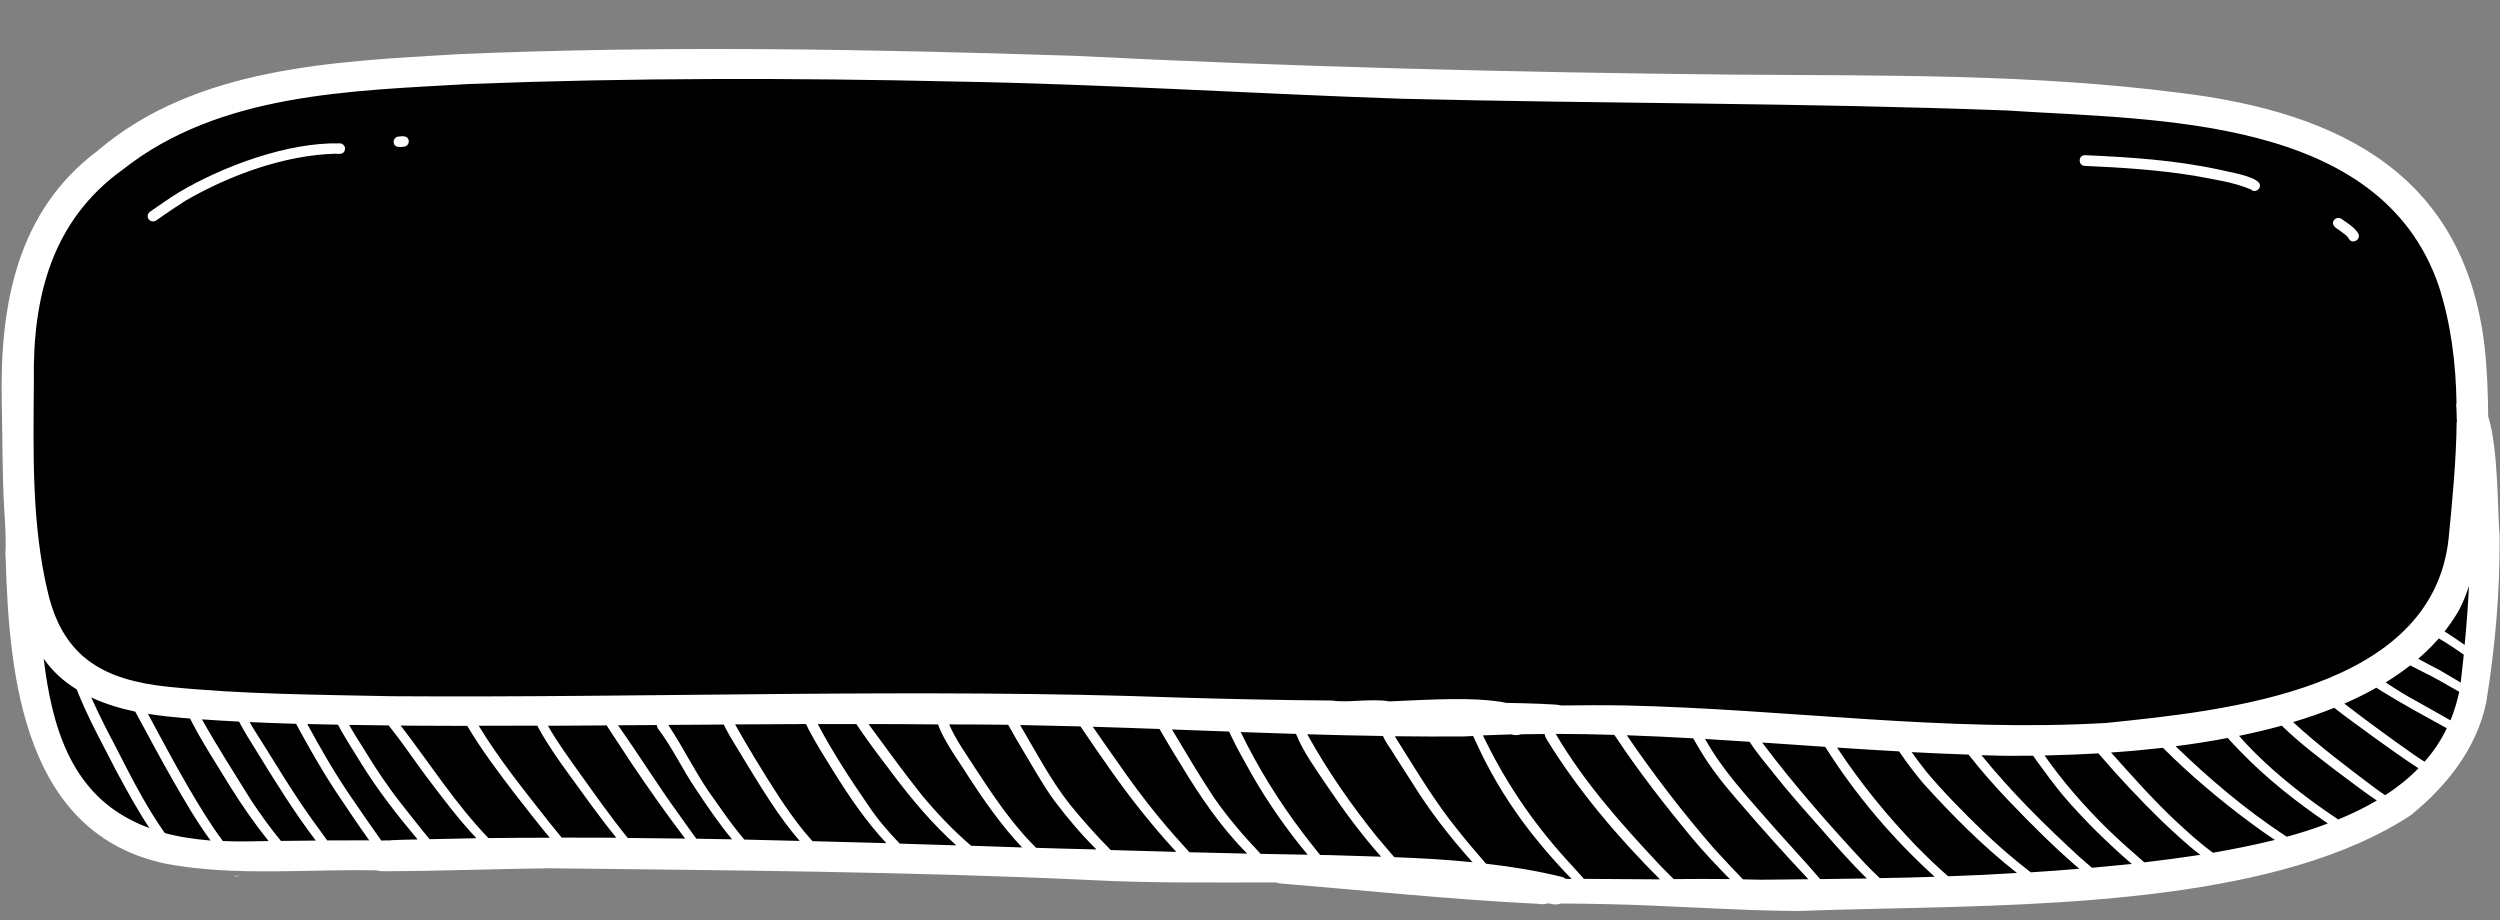
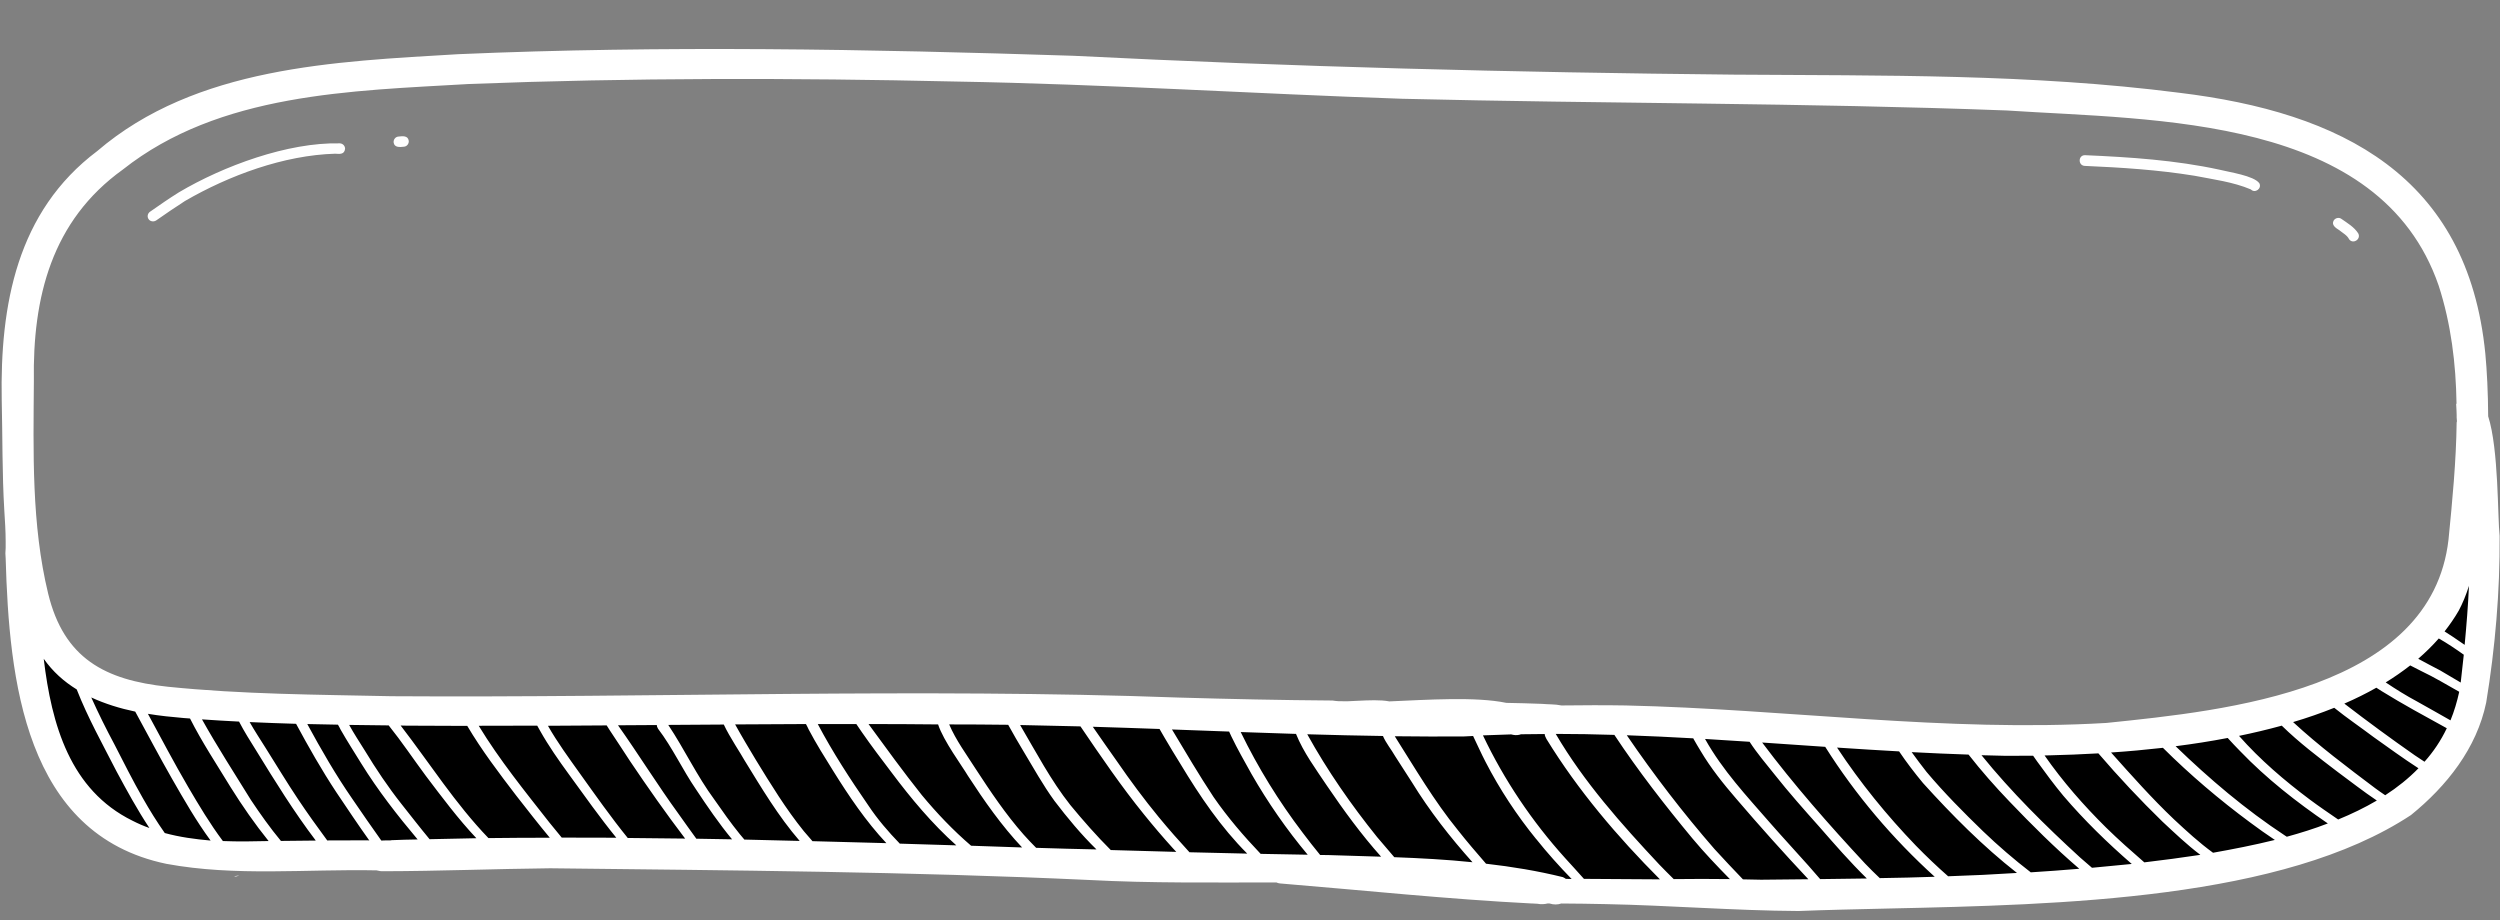
<svg xmlns="http://www.w3.org/2000/svg" fill="#000000" height="747.2" preserveAspectRatio="xMidYMid meet" version="1" viewBox="-1.3 -39.8 2029.9 747.2" width="2029.9" zoomAndPan="magnify">
  <rect x="-1.3" y="-39.8" width="2029.9" height="747.2" fill="#808080" stroke="none" />
  <g id="change1_1">
-     <path d="M1032.4,24.3c0,0-830-64.1-947.3,66.2c0,0-70.4,44.6-70.4,145.6s0,246.5,0,246.5S19.5,644,169.6,655.8 s750,4.9,906.1,12.7s565.7,38.9,723.1-3.7c157.4-42.7,209-84.7,213.7-195.1s-9.1-216-9.1-216s-7.7-187.8-224.1-203.1 S1032.4,24.3,1032.4,24.3z" fill="#000000" />
-   </g>
+     </g>
  <g id="change2_1">
    <path d="M2012.6,469.7c1-23.4,1.2-46.6,0.8-68.6c-16.3,43.1-43.8,84.3-90,105c-121.7,54.4-309.9,56.6-520,42.4 c-210.1-14.2-1267.8-22-1267.8-22s-64.7,24.5-120.9-94.5c0,30.5,0,50.7,0,50.7S19.5,644,169.6,655.8s750,4.9,906.1,12.7 s565.7,38.9,723.1-3.7C1956.3,622.1,2007.9,580,2012.6,469.7z" fill="#000000" />
  </g>
  <g id="change3_1">
    <path d="M2019,298.2c-0.1-19.3-1-36.9-2.3-50.7c-14.2-144.7-117.2-196.1-248.7-212 c-120.1-15.4-240.6-13.8-361.6-14.7C1227.5,19,1049,14.5,870.4,5.5C703.9,0.1,537.2-3,370.7,4.2c-100.4,6-213,10.1-293.1,78.7 C12.3,132-1.3,207.9,0.1,285c0.7,29.3,0.3,59.7,2.1,89.6c0.5,8.4,1.1,16.7,1.1,25.1c0,1.8,0,3.6,0,5.4c-0.3,2.9-0.3,5.8,0,8.5 c2.8,98,15.2,224,130.5,248c56.2,10.4,113.8,4.1,170.7,5.3c1.8,0.5,3.7,0.8,5.9,0.7c45-0.1,90-1.9,135-2.4 c145.8,1.7,291.7,2.7,437.4,9.5c50.6,2.7,101.5,2,152.3,2c0.8,0.4,1.8,0.7,2.8,0.8c68.2,5.6,136.3,12.8,204.7,16.3 c0.2,0,0.4,0,0.6,0c1.2,0.1,2.5,0.1,3.7,0.2c3.1,0.6,5.9,0.4,8.3-0.2c0.6,0,1.1,0,1.7,0c3.4,1.1,6.7,1,9.5,0c12,0.1,24,0.2,36,0.5 c51.3,1,104.9,5.3,156.6,5.6c22.4-0.9,46.7-1.4,72.2-2c141.4-3.1,321-7.2,425.1-75.9c29-23.5,53.4-54.2,61.1-91.4 c7.3-44.5,11.2-90.1,10.9-135.3C2026.6,380.5,2027.6,324.9,2019,298.2z M26.2,269.7c-1.1-68,14.4-130.3,72.2-171.8 C177,35.7,283.8,34,379.6,28.4c131.5-5.1,263.4-5,395-2c121,2.1,241.8,9.9,362.7,14c163.6,4,327.3,3.3,490.8,9.5 c121.4,8,303.1,4.1,350.7,142.2c10.1,31.2,14,63.4,14.5,95.8c-0.1,0.1-0.2,0.2-0.3,0.3c0.1,1.9,0.2,3.7,0.3,5.6 c0,1.1,0.1,2.2,0.1,3.3c0,0.1,0,0.2,0,0.3c0,0.5,0,1.1,0,1.6c0,0.1,0,0.2,0,0.2c0.1,0.9,0.1,1.7,0.2,2.6c0,0.2,0,0.5,0,0.7 c0,0,0,0,0,0c0,0.2-0.1,0.5-0.2,0.7c-0.4,31.7-3.5,63.6-6.6,95c-13.9,122.3-179.6,138.9-277.8,149c-130.4,7.7-260.2-11.3-390.3-14.2 c-17.5-0.3-34.9-0.2-52.2,0c-5.1-1.1-10.7-0.8-15.9-1.3c-9.6-0.4-19.2-0.6-28.8-0.8c-25-5.2-64.2-2.5-95-1.2 c-7.4-1.4-16.7-0.9-25.5-0.5c-2.9,0.1-5.7,0.3-8.4,0.4c-0.7,0-1.4,0-2,0c-3.9,0.1-7.4-0.1-10.2-0.6c-41.5-0.3-83-1.2-124.5-2.4 c-213.1-7.8-426.3,0.3-639.5-1.1c-60.6-1.3-121.4-1.5-181.8-7.7c-51-5.4-84.3-23-97.1-75.6C24.2,386,25.8,327.3,26.2,269.7z M106.3,626.6c-50.7-25-65.7-77.9-72.1-131.5c7.3,10.4,16.4,18.5,26.8,24.9c9,23,21.1,44.6,32.3,66.5c8.4,15.6,16.9,31.2,26.7,46 C115.4,630.9,110.8,628.9,106.3,626.6z M132.5,636.6c-6.4-9.1-12.3-18.6-17.8-28.3c-8.2-14.3-15.6-29.1-23.1-43.7 c-6.7-12.5-13-25.2-18.8-38.1c11.2,5.2,23.3,8.9,35.7,11.5c9.9,18.1,19.5,36.4,29.8,54.4c9.8,17.1,19.7,34.4,31.4,50.3 C157.1,641.6,144.6,639.9,132.5,636.6z M179.7,643.1c0,0-0.1-0.1-0.1-0.1c-10.4-13.9-19.3-28.8-28.1-43.8 c-11.4-19.5-21.9-39.5-32.7-59.4c9.7,1.6,19.4,2.6,28.9,3.4c1.8,0.1,3.5,0.3,5.3,0.4c9.7,19.2,21.7,37.3,32.9,55.7 c9.5,15.2,19.7,29.9,30.9,43.8C204.5,643.4,192.1,643.6,179.7,643.1z M226.8,643c-8.8-10.6-16.8-21.9-24.4-33.3 c-13.4-21.7-27.3-43.2-39.7-65.4c10,0.7,20,1.3,30.1,1.8c4.2,8.1,9.1,15.8,13.9,23.5c15.3,24.9,30.7,49.8,48.4,73.1 C245.6,642.8,236.2,642.9,226.8,643z M297.6,642.5c-11.1,0-22.1,0-33.2,0.1c-8.1-11-16.1-22.1-23.7-33.5 c-9.1-13.6-17.5-27.6-26.2-41.4c-4.4-7-9-14-13.1-21.2c12.6,0.6,25.1,1,37.7,1.4c10.2,18.9,20.8,37.6,32.7,55.6 c8.8,13.1,17.6,26.3,26.8,39.2C298.3,642.6,298,642.6,297.6,642.5z M316.5,642.4c-0.3,0-0.7,0.1-1,0.2c-2.4-0.1-4.8,0-7.2,0.1 c-7.9-11.2-15.8-22.4-23.5-33.8c-13.5-19.5-25.3-40-36.6-60.8c8.3,0.2,16.6,0.4,24.9,0.5c0.8,1.4,1.6,2.8,2.2,4.1 c5.3,9.3,11.1,18.3,16.7,27.4c13.5,21.8,29.3,42.1,45.8,61.7C330.8,641.9,323.6,642.1,316.5,642.4z M347.5,641.6 c-7.8-9.4-15.3-19.1-22.9-28.7c-10.9-13.8-20.6-28.3-29.7-43.3c-4.3-6.9-8.8-13.7-12.7-20.8c10.7,0.2,21.4,0.3,32.1,0.4 c10.6,13.2,20,27.3,30.1,40.9c13.1,17.3,26.2,34.9,41.1,50.7C372.8,641,360.2,641.3,347.5,641.6z M395.3,640.7 C395.3,640.7,395.3,640.7,395.3,640.7c-26.9-27.9-47.7-60.8-71.3-91.4c1.5,0,3.1,0,4.6,0.1c16.5,0.1,33,0.2,49.5,0.2 c11.7,19.8,25.7,38.2,39.6,56.4c9,11.5,18,23.1,27.4,34.4C428.5,640.4,411.9,640.5,395.3,640.7z M454.8,640.3 c-3.3-4-6.6-8.1-9.9-12.1c-20-25.5-40.6-50.9-57.5-78.7c15.8,0,31.7,0,47.5-0.1c0.8,1.4,1.6,2.7,2.3,4.1c6.9,12.3,15.1,24,23.4,35.4 c12.6,17.3,25,34.9,38.5,51.5C484.3,640.4,469.5,640.3,454.8,640.3z M508.4,640.6c-13.7-16.9-26.2-34.7-38.8-52.3 c-9-12.6-18.3-25.3-26-38.8c15.9-0.1,31.8-0.2,47.7-0.3c0.8,1.3,1.7,2.6,2.4,3.8c5.5,8.4,11.1,16.7,16.5,25.1 c14.4,21.4,29.2,42.5,44.8,63C539.5,640.9,524,640.7,508.4,640.6z M564.1,641.2c-4.9-6.7-9.7-13.5-14.4-20.1 c-17.1-23.5-32.4-48.3-49.2-72c10.5-0.1,21-0.2,31.5-0.2c0,0.9,0.3,1.9,1,3c11.7,15.3,19.9,33.3,30.8,49.2 c9.2,13.9,18.7,27.8,29.3,40.6C583.5,641.6,573.8,641.4,564.1,641.2z M603.1,641.9c-1.2-1.5-2.5-2.9-3.7-4.4c-7.3-9-14-18.5-20.6-28 c-14.2-19.2-24.3-40.9-37.5-60.7c15-0.1,30.1-0.2,45.1-0.3c4.5,9.8,14.4,24.5,16.6,28.7c13.9,22.6,27.6,45.7,45,65.8 C633,642.6,618,642.2,603.1,641.9z M658.4,643.2c-2.4-2.7-4.7-5.4-7-8.1c-14.7-18.2-26.9-38.2-39.1-58.1c-5.4-9-11.4-19-16.7-28.6 c19.2-0.1,38.3-0.2,57.5-0.3c0.8,1.5,1.6,3,2.2,4.4c6,11.4,12.9,22.4,19.7,33.3c12.9,20.7,26.7,41.2,43.4,59 C698.4,644.3,678.4,643.7,658.4,643.2z M729.3,645.2c-9.3-9.6-18.1-19.8-25.6-31.1c-14.7-21.3-28.9-43.1-41-66c10.4,0,20.8,0,31.3,0 c1.5,2.2,3,4.4,4.5,6.6c7.7,11.1,15.9,21.9,24.1,32.7c15.8,21.1,32.9,41.6,52.6,59.2C760,646.1,744.6,645.6,729.3,645.2z M787.2,646.9c-14.6-12.5-27.8-26.4-40-41.1c-14.9-18.7-29.1-38.3-43.3-57.7c18.8,0,37.7,0.1,56.5,0.3c4.3,13.3,19.7,34,24.2,41.7 c13.2,20.3,27.3,40.5,44,58.2C814.8,647.8,801,647.4,787.2,646.9z M840,648.6c-3.5-3.5-6.9-7.1-10.2-10.8 c-14.4-16.3-26.9-34.9-38.9-53.3c-7.5-11.8-16-23.2-21.5-36.1c16,0,32,0.1,47.9,0.3c0.1,0.2,0.2,0.4,0.3,0.5c3.8,7,7.9,13.9,12,20.8 c8.2,13.6,15.9,27.6,25.3,40.5c10.5,13.8,21.7,27.3,34.1,39.4C872.6,649.6,856.3,649.1,840,648.6z M900.6,650.4 c-11.6-11.6-22.4-23.9-32.8-36.5c-15.9-20.1-27.8-42.9-40.8-65c16.3,0.3,32.7,0.7,49,1.1c16.5,24.3,33.1,48.7,51.6,71.5 c7.6,9.4,15.4,18.6,23.5,27.5c0.9,1,1.8,1.9,2.7,2.9C936.1,651.4,918.3,650.9,900.6,650.4z M964.5,652.2c-4.1-4.7-8.4-9.2-12.5-13.9 c-4.2-4.8-8.4-9.7-12.5-14.7c-11.9-14.5-23.1-29.6-33.7-45c-6.6-9.4-13.3-18.8-19.8-28.3c18.1,0.5,36.1,1.2,54.2,1.8 c1.4,2.4,2.8,4.7,4.1,7.1c4.2,7.2,8.6,14.4,13,21.5c15.6,25.9,32.7,51.2,54.1,72.6C995.8,653,980.2,652.6,964.5,652.2z M1022.3,653.5c-13.8-14.5-26.7-29.5-38.2-46.1c-11.9-18-22.7-36.4-33.8-54.9c15.5,0.6,30.9,1.1,46.4,1.7c0.6,1.3,1.2,2.6,1.8,3.9 c5,10.4,10.8,20.5,16.4,30.6c13.2,23,28.5,45.1,45.6,65.5C1047.8,654,1035.1,653.8,1022.3,653.5z M1077.8,654.5 c-2.4,0-4.8-0.1-7.2-0.1c-4.8-5.9-9.5-11.8-14.2-18.1c-19.4-25.5-36.3-52.9-50.3-81.7c15,0.5,29.9,1,44.9,1.5 c6.1,15.1,16,28.4,25,41.9c13.6,20,27.9,39.7,44.1,57.8C1106,655.3,1091.9,655,1077.8,654.5z M1130.8,656.2 c-4.7-5.4-9.4-10.9-14-16.4c-21-26.1-40.4-54-56.6-83.3c0,0,0,0,0-0.1c20.4,0.6,40.9,1.1,61.4,1.4c2.4,5.7,6.9,11.1,9.9,16.4 c4.6,7.1,9.1,14.2,13.7,21.3c14.2,23.1,31,44.6,49.1,64.8C1173.1,658.1,1152,657,1130.8,656.2z M1270.1,673.8 c-0.7-0.5-1.5-1-2.4-1.4c-20.6-5.1-41.4-8.5-62.4-10.9c-7.7-8.9-15.4-17.8-22.8-27.2c-19.4-23.8-34.9-50.4-51.3-76.3 c18.5,0.2,37,0.3,55.5,0.2c2.7-0.2,5.4-0.3,8.1-0.4c3.4,7,6.5,14.1,10.1,21c11.5,22.3,25.4,43.4,41.2,62.8c0-0.1-0.1-0.1-0.1-0.2 c9,11.3,18.7,22.1,28.8,32.5C1273.3,673.8,1271.7,673.8,1270.1,673.8z M1284.8,673.8c-5.1-5.6-10.1-11.3-15.3-16.9 c-26.9-29.8-49.5-63.4-66.7-99.6c7.6-0.3,15.2-0.6,22.9-0.8c0.6,0.1,1.2,0.2,1.8,0.4c2.2,0.4,4.3,0.2,6.2-0.5 c6.4-0.1,12.8-0.2,19.2-0.2c0.1,1.4,0.8,2.8,1.5,4.1c25.6,41.7,57.6,79.3,92.1,113.9C1326,674.1,1305.4,673.9,1284.8,673.8z M1357.7,674c-3.9-3.9-7.9-7.8-11.7-11.8c-30.9-33-61.2-67-84.1-106.1c15.9,0,31.8,0.3,47.6,0.8c19.4,29.3,41,57.1,63.4,84.1 c9.6,11.5,19.9,22.3,30.4,33C1388.1,673.8,1372.9,673.8,1357.7,674z M1428.7,674.5c-4.9-0.1-9.9-0.2-14.8-0.3 c-7.8-8.1-15.5-16.3-23.1-24.6c-25.5-29.3-49.3-60.3-71.2-92.4c18,0.6,36,1.5,54,2.5c0.1,0.2,0.2,0.3,0.2,0.5 c1.8,3.3,3.8,6.5,5.7,9.7c8.3,14,18.4,26.6,29,38.9c19,22.2,38.5,44,58.5,65.3C1454.4,674.2,1441.5,674.4,1428.7,674.5z M1476.6,674 c-3.2-3.6-6.3-7.3-9.5-10.9c-10.4-11.7-21.1-23.2-31.4-35c-18.8-21.6-38.3-42.4-52.4-67.6c-0.1-0.1-0.1-0.2-0.2-0.3 c12.1,0.7,24.2,1.5,36.2,2.3c6.1,9.4,13.4,17.9,20.4,26.7c11.3,14.3,23.9,28.5,36.2,42.3c12.5,14.3,25,28.7,38.6,42 C1501.9,673.7,1489.3,673.8,1476.6,674z M1525,673.2c-4-3.8-8-7.7-12-11.9c-29.3-31.5-57.7-63.8-83.5-98.2 c17.1,1.1,34.1,2.3,51.2,3.5c24.5,38.9,54.7,74.5,88.9,105.5C1554.8,672.6,1539.9,673,1525,673.2z M1580.5,671.7 c-9-7.9-17.7-16.2-26.1-24.8c-23.7-24.6-45.3-51.2-64.1-79.7c16.8,1.1,33.6,2.2,50.4,3.1c6,8.9,12.6,17.5,19.4,25.7 c23.6,26.1,48.6,51.3,76.3,73C1617.8,670.2,1599.2,671.1,1580.5,671.7z M1647.6,668.5c-13.5-10.4-26.4-21.5-38.7-33.3 c-15.9-15.4-31.6-31.2-45.9-48.2c-4.1-5.3-8.2-10.6-12.1-16.1c15.4,0.8,30.8,1.5,46.2,2c10.4,13.3,21.6,26,33.3,38.2 c18.1,18.9,36.7,37.5,56.6,54.5C1673.8,666.7,1660.7,667.7,1647.6,668.5z M1697.3,664.8c-3.2-2.8-6.5-5.6-9.7-8.4 c-28.2-25.8-55.8-53.1-80-83c6.6,0.2,13.2,0.4,19.8,0.5c7,0,14.5,0,22.1-0.1c1.1,1.6,2.2,3.1,3.3,4.7c6.9,9.5,13.8,18.9,21.3,27.9 c17,19.9,35.8,38.2,55.5,55.3C1718.8,662.7,1708.1,663.8,1697.3,664.8z M1739.8,660.4c-10.6-9.2-20.9-18.3-31-28.2 c-18.3-18.1-35.3-37.5-50-58.6c1.4,0,2.8,0,4.2-0.1c12.6-0.3,25.8-0.8,39.5-1.6c16.5,19.2,33.8,37.7,52,55.4 c9.9,9.2,19.9,18.8,30.8,27C1770.1,656.6,1755,658.6,1739.8,660.4z M1795.6,652.6c-11.3-8.2-21.6-17.7-31.8-27.2 c-17.8-16.9-34.5-35.7-51-54.2c13.8-0.9,27.9-2.2,42.1-3.8c22,21.9,45.8,42.1,70.8,60.6c6.6,4.9,13.3,9.7,20.1,14.2 C1828.8,646.4,1811.8,649.7,1795.6,652.6z M1855.5,639.6c-0.6-0.4-1.2-0.7-1.7-1.1c-31.9-21-61.1-45.8-88.6-72.4 c14.1-1.8,28.3-4,42.3-6.7c3.3,3.6,6.6,7.2,10,10.6c21.4,22.3,45.8,41.4,71.3,58.8C1878,633,1866.8,636.5,1855.5,639.6z M1897.2,625.6c-7.7-5.3-15.4-10.5-22.9-16.1c-20.7-15.5-40.5-32.4-57.6-51.8c11.7-2.4,23.4-5.2,34.7-8.3 c14,13.7,29.7,25.6,45.3,37.5c10.6,7.8,21,16,31.9,23.3C1918.7,616,1908.2,621.1,1897.2,625.6z M1935.4,605.9 c-2.7-1.8-5.3-3.6-8-5.6c-22.7-17.1-45.8-34.4-66.8-53.8c11.5-3.4,22.7-7.3,33.4-11.6c10.3,8.3,21.4,15.8,32,23.8 c12,8.5,24,17.3,36.4,25.3C1954.3,592.3,1945.3,599.5,1935.4,605.9z M1967.3,578.7c-2.7-1.7-5.3-3.5-8-5.3 c-19.3-13.5-38.4-27.5-57.1-41.9c9-3.9,17.7-8.2,26-12.9c1.4,0.9,2.8,1.8,4.2,2.7c17.3,10.7,35.2,20.4,53,30.2 C1980.6,561.6,1974.5,570.6,1967.3,578.7z M1988.4,545.1c-9-5.2-18.1-10.2-27.1-15.3c-8.8-4.7-17.3-10-25.5-15.5 c7-4.3,13.6-8.9,19.9-13.8c3,1.5,6,3.1,9,4.6c10.6,5,20.6,11.1,30.8,16.8C1993.7,530.1,1991.4,537.8,1988.4,545.1z M1996.7,514.4 c-5.5-3.2-11-6.5-16.6-9.8c-6-3.2-12-6.2-17.9-9.5c6-5.2,11.6-10.7,16.7-16.5c7,4,13.7,8.5,20.3,13.2 C1998.3,499.4,1997.5,506.9,1996.7,514.4z M1999.9,483.8c-3.1-2.2-6.3-4.4-9.5-6.5c-2.3-1.4-4.5-2.9-6.8-4.4 c4.2-5.4,8.1-11,11.5-16.9c3.1-5.8,5.9-12.5,8.3-20.1C2002.7,451.8,2001.4,467.8,1999.9,483.8z M188.7,671.7 c1.4-0.2,2.9-0.5,4.3-0.7c-0.9,0.4-1.8,0.7-2.8,0.9C189.7,671.8,189.2,671.8,188.7,671.7z M119.4,138.2c-1.4-1.9-0.9-4.6,1-6 c7.7-5.4,15.5-10.8,23.5-15.8c36.1-21.4,88.5-40.8,130.8-39.8c2.3,0.1,4.2,2,4.2,4.4c-0.5,4.7-4.4,4.3-8,4 c-41.7,1.2-86.1,17.6-122,38.4c-7.9,5.1-15.7,10.4-23.4,15.8C123.5,140.5,120.7,140.1,119.4,138.2z M318.3,75.8 c-0.2-2.3,1.5-4.5,3.8-4.7c3.4-0.4,7.9-1,8.5,3.5c0.2,2.3-1.5,4.5-3.8,4.7C323.5,79.7,318.8,80.2,318.3,75.8z M1893.6,139.2 c1.2-1.9,3.9-2.7,5.9-1.5c5,3.5,10.7,6.8,14,12c2.5,4.7-4.2,9.1-7.4,4.8c-1.6-3.3-5.2-5.1-8-7.4 C1895.4,145.4,1891.4,142.9,1893.6,139.2z M1691.6,86.2c36.6,1.6,73.4,4,109.3,11.8c7.8,2,27.8,4.8,32.3,11c2.2,4.3-3.5,8.5-6.9,5 c-14.5-6.1-30.4-8.1-45.8-11.1c-29.5-4.8-59.3-6.7-89.2-8C1685.9,94.5,1686,86.2,1691.6,86.2z" fill="#ffffff" />
  </g>
</svg>